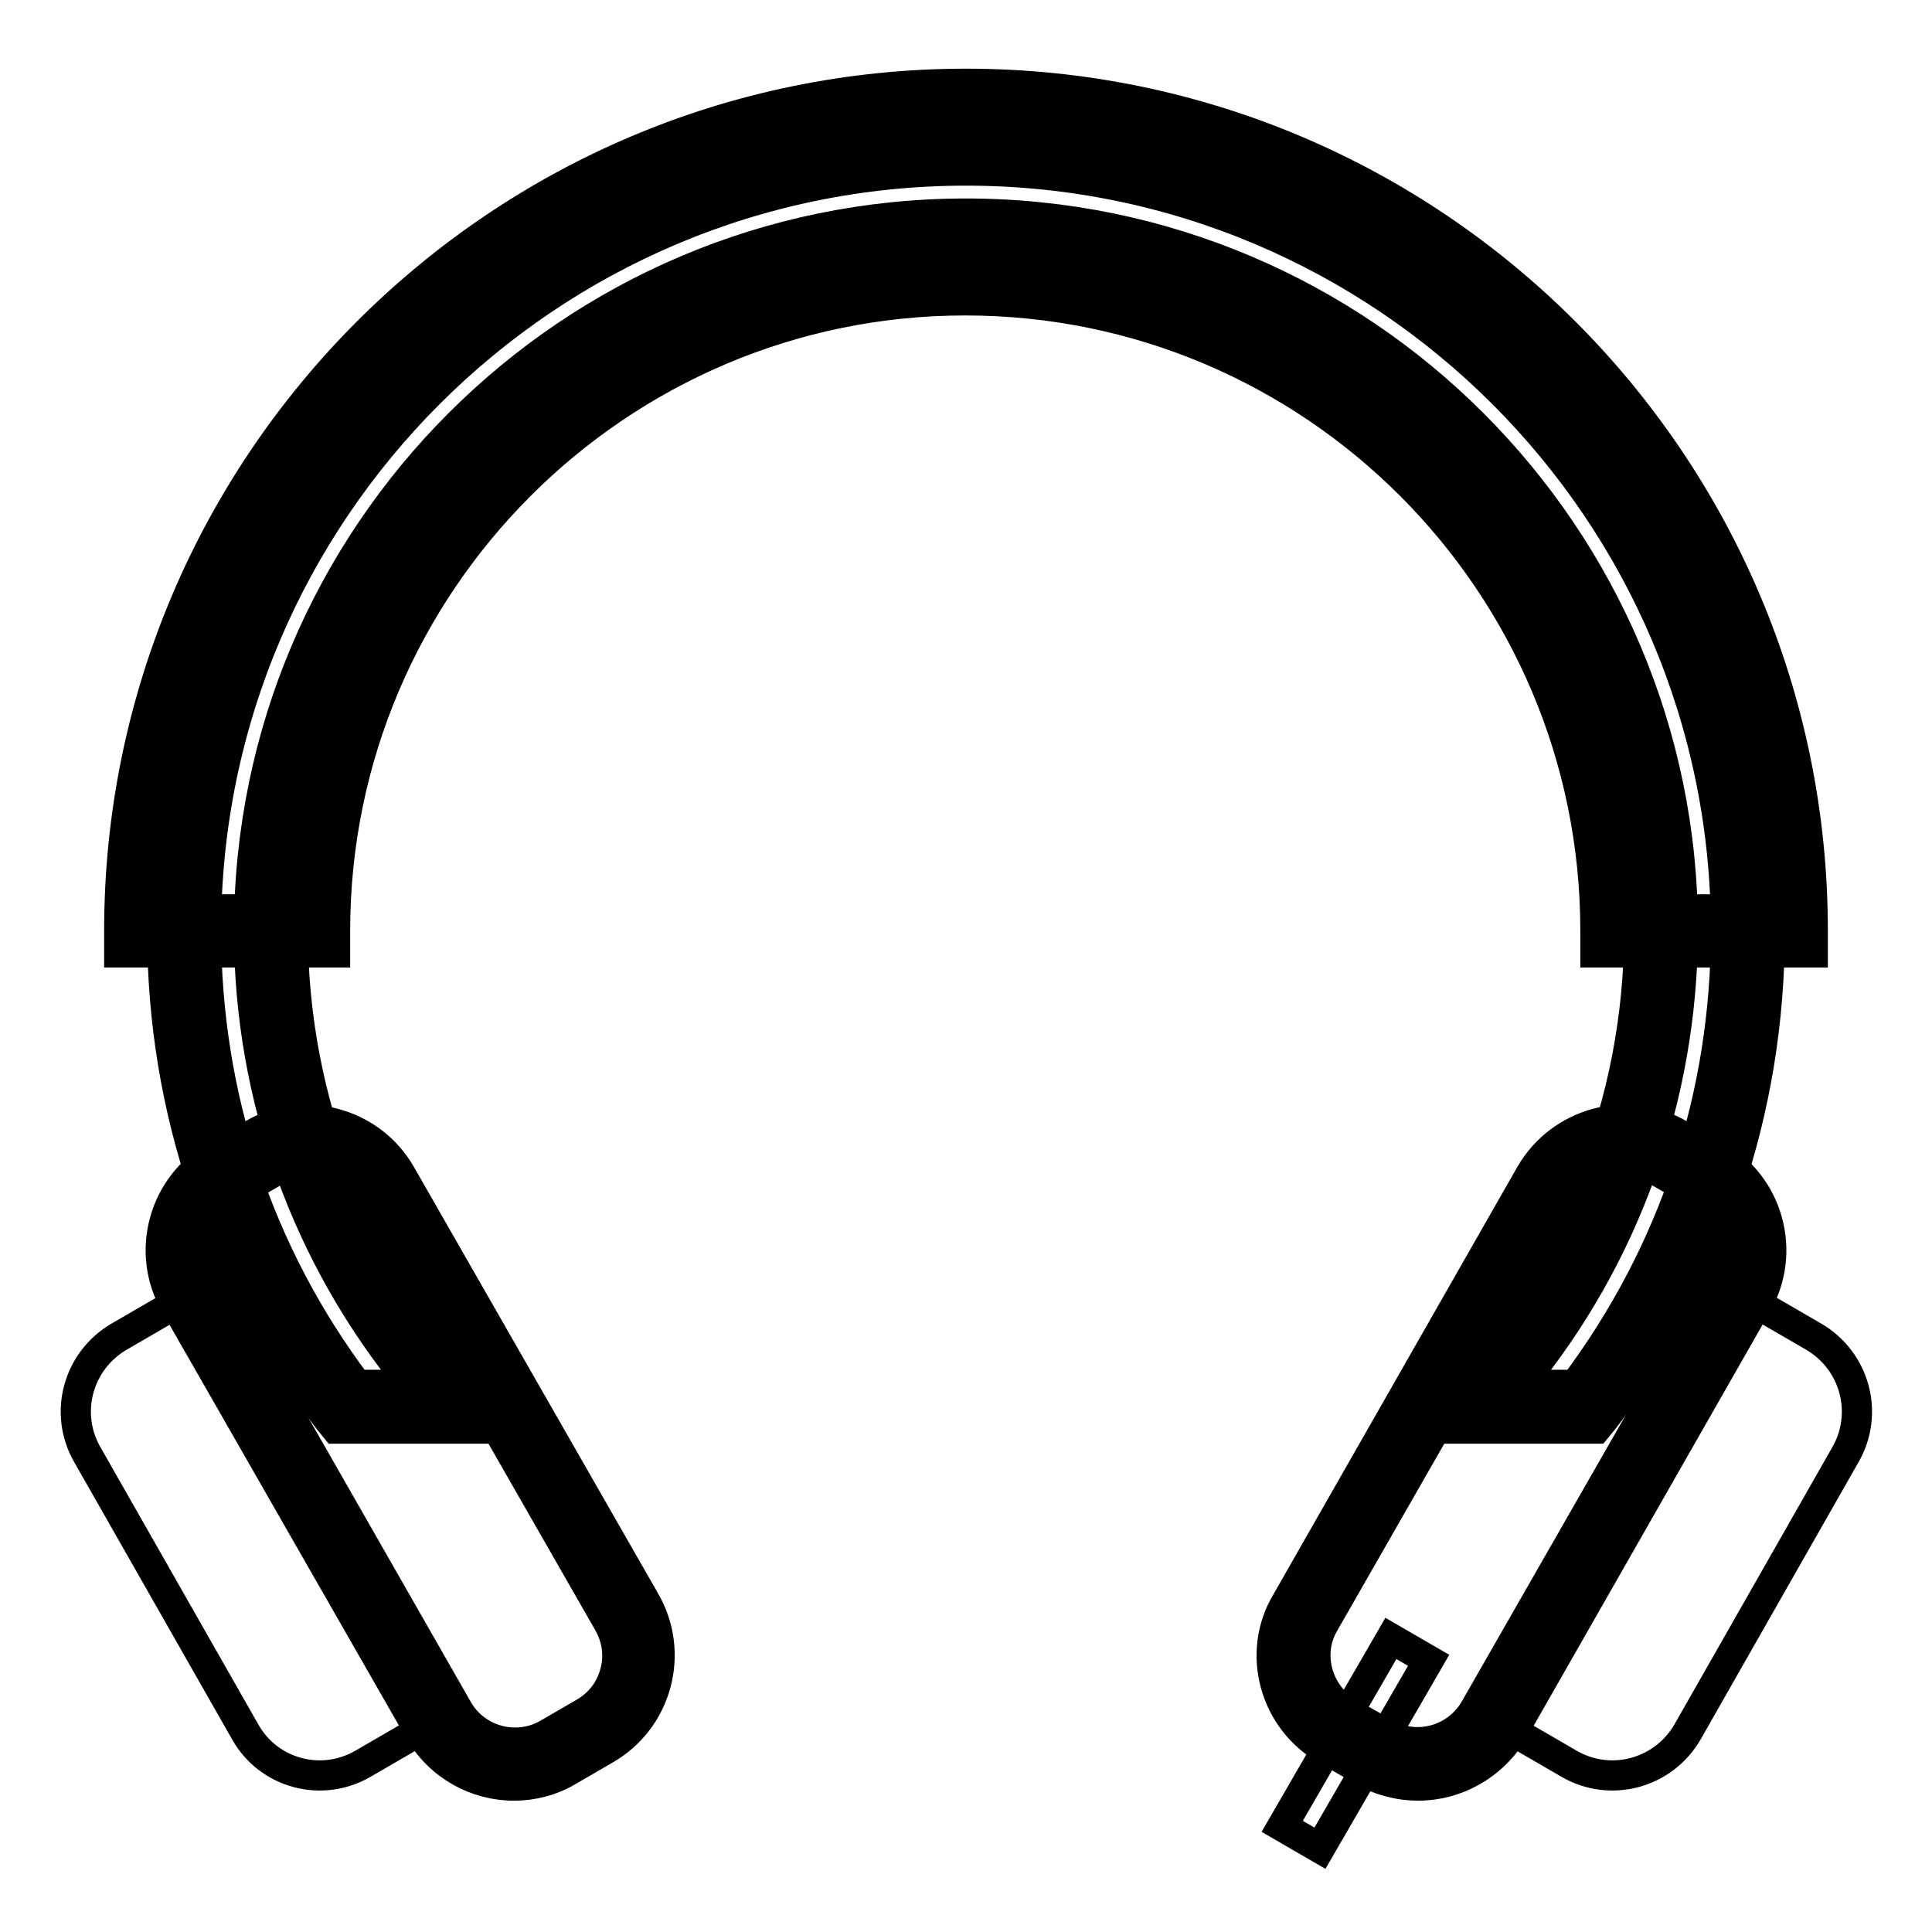
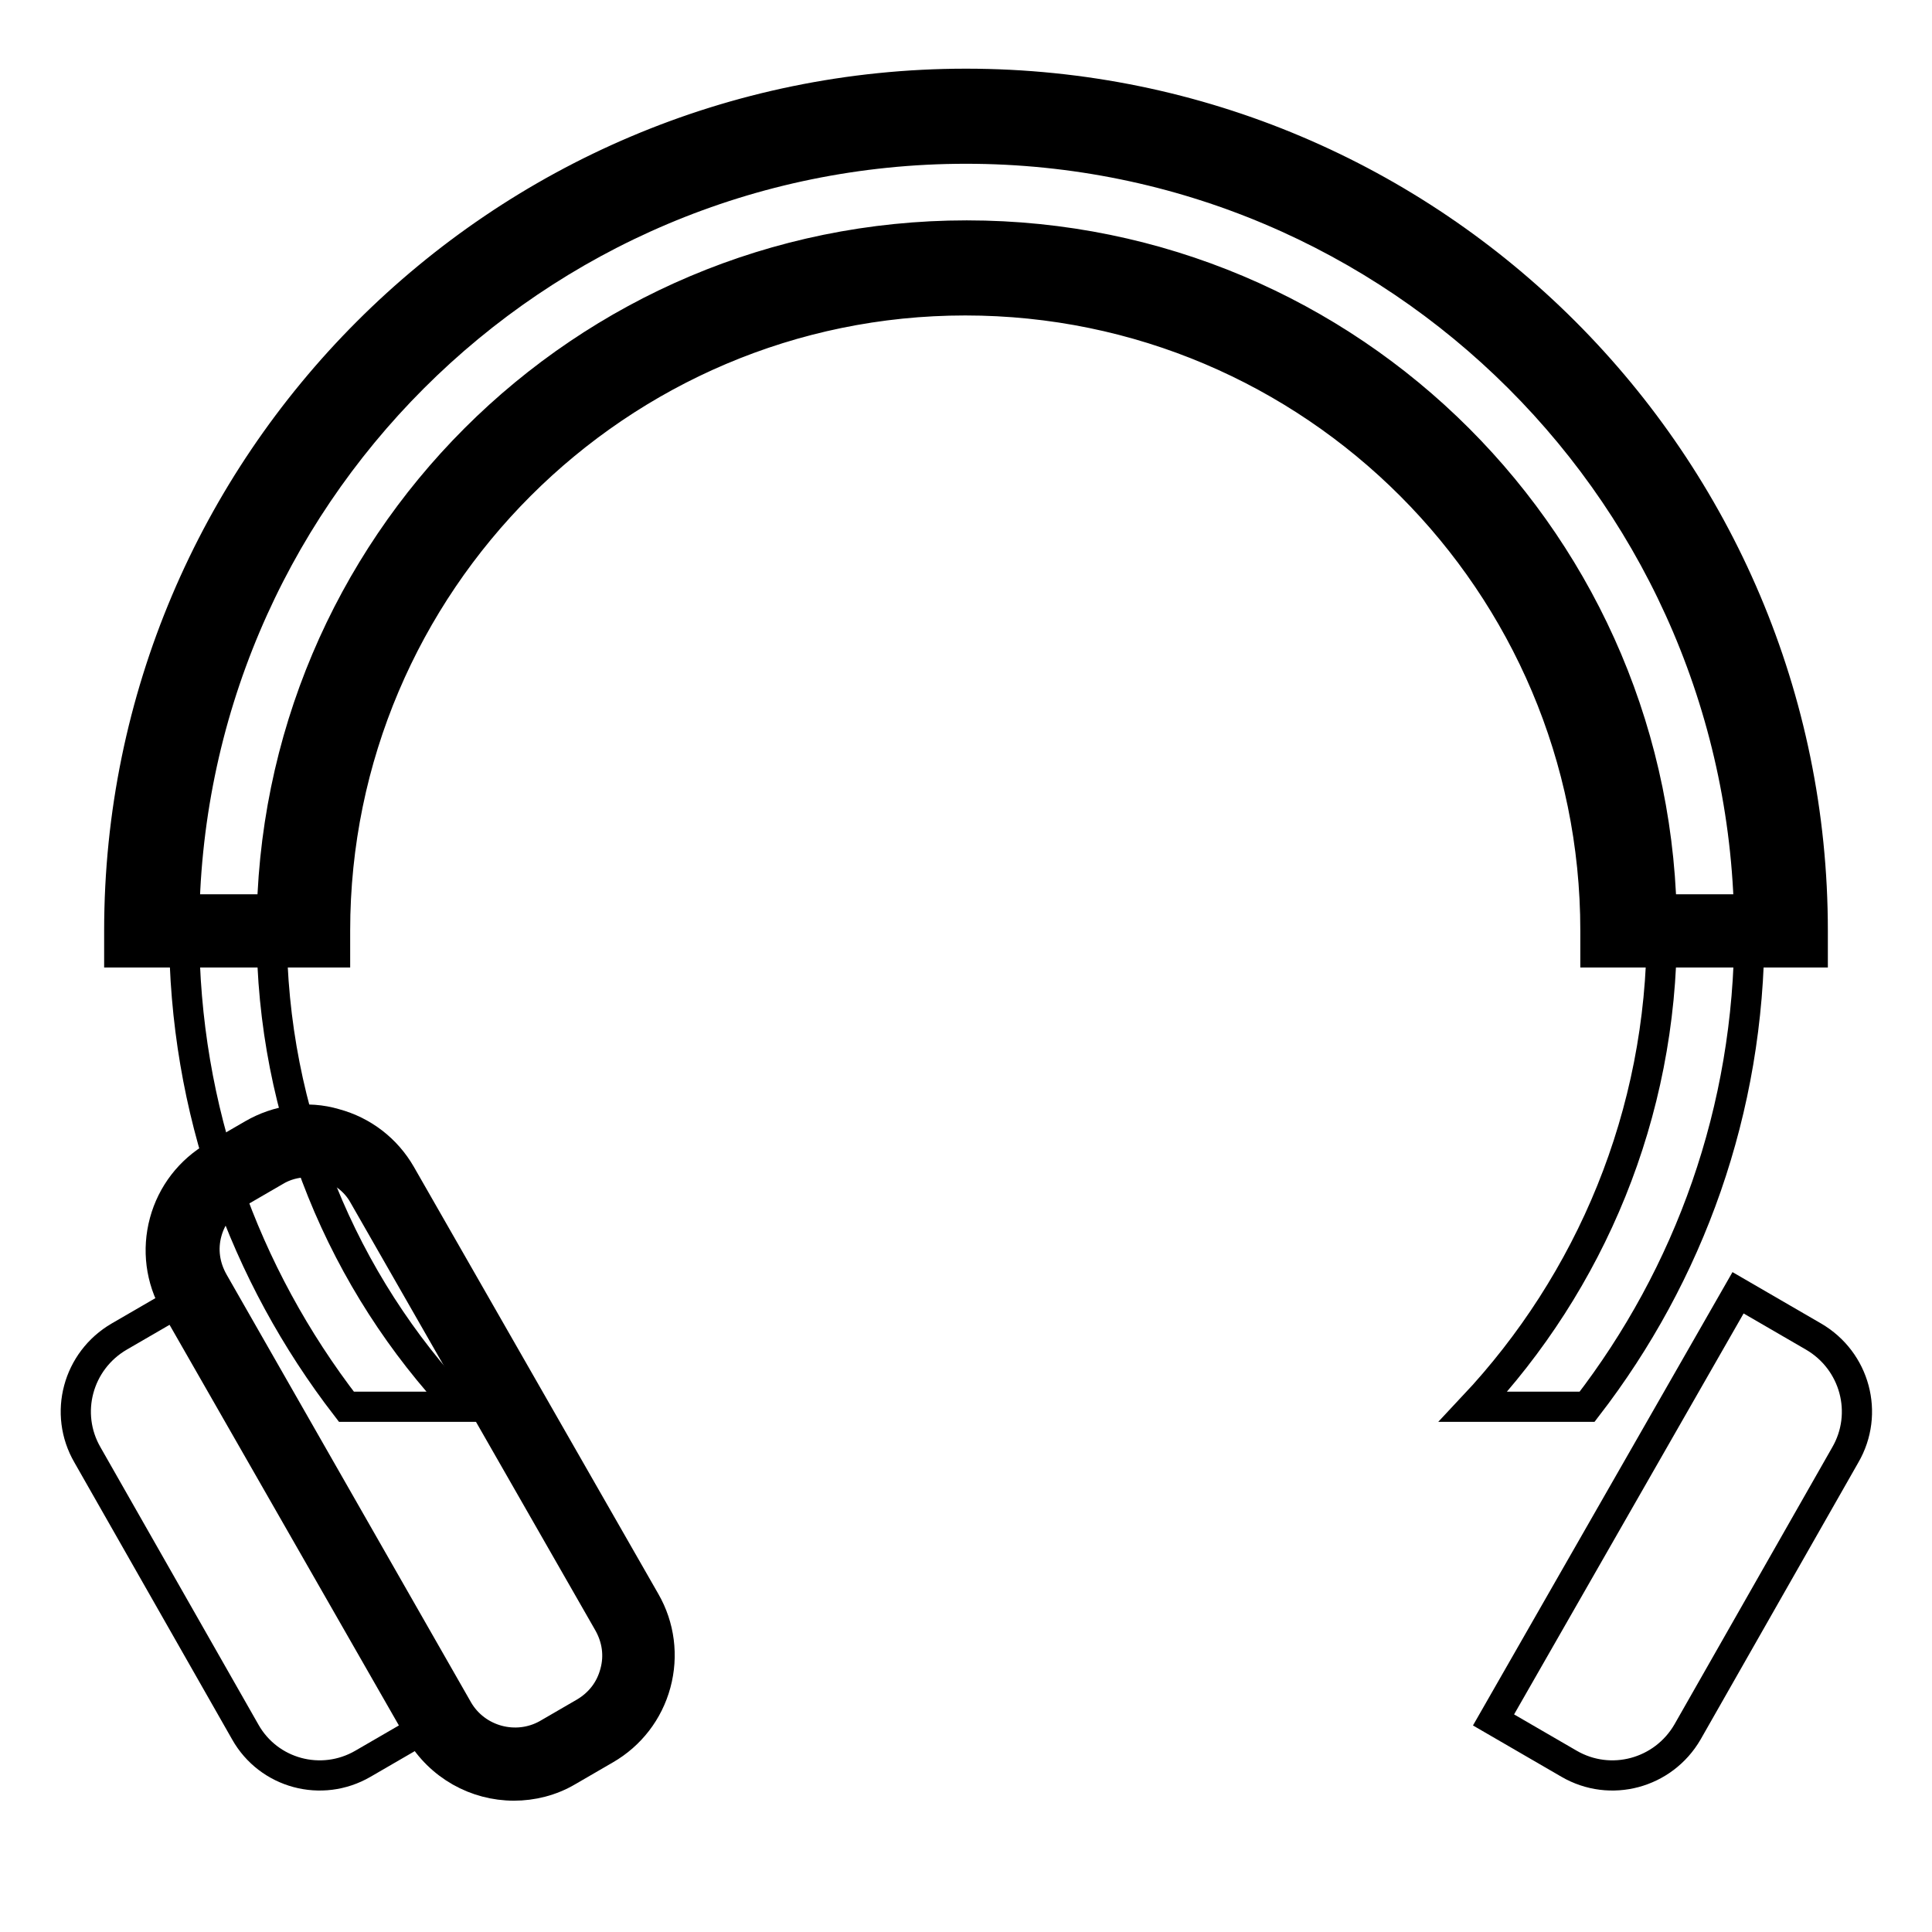
<svg xmlns="http://www.w3.org/2000/svg" version="1.1" x="0px" y="0px" viewBox="0 0 256 256" enable-background="new 0 0 256 256" xml:space="preserve">
  <g>
    <path stroke-width="4" fill-opacity="0" stroke="#000000" d="M128,19.7c-57.2,0-103.6,46.4-103.6,103.6c0,23.8,8,45.6,21.5,63.1h15.1c-15.5-16.4-25-38.7-25-63.1 c0-50.9,41.2-92.1,92.1-92.1c50.9,0,92.1,41.2,92.1,92.1c0,24.4-9.5,46.6-25,63.1h15.1c13.5-17.5,21.5-39.3,21.5-63.1 C231.6,66.1,185.2,19.7,128,19.7L128,19.7z" />
-     <path stroke-width="4" fill-opacity="0" stroke="#000000" d="M211.5,189.3h-23.2l4.6-4.9c15.6-16.6,24.3-38.3,24.3-61.1c0-49.2-40-89.2-89.2-89.2 c-49.2,0-89.2,40-89.2,89.2c0,22.8,8.6,44.5,24.3,61.1l4.6,4.9H44.5l-0.9-1.1c-14.4-18.7-22.1-41.1-22.1-64.8 C21.6,64.6,69.4,16.9,128,16.9c58.7,0,106.5,47.8,106.5,106.5c0,23.7-7.6,46.2-22.1,64.8L211.5,189.3L211.5,189.3z M201.4,183.5 h7.3c13.1-17.5,20-38.2,20-60.2c0-55.5-45.2-100.7-100.7-100.7c-55.5,0-100.7,45.2-100.7,100.7c0,22,6.9,42.8,20,60.2h7.3 C40.7,166.6,33,145.5,33,123.3c0-52.4,42.6-95,95-95c52.4,0,95,42.6,95,95C222.9,145.5,215.3,166.6,201.4,183.5z" />
    <path stroke-width="4" fill-opacity="0" stroke="#000000" d="M128,14C67.6,14,18.6,62.9,18.6,123.3h23C41.7,75.6,80.4,37,128,37c47.6,0,86.3,38.6,86.3,86.3h23 C237.3,62.9,188.3,14,128,14z" />
    <path stroke-width="4" fill-opacity="0" stroke="#000000" d="M240.2,126.2h-28.8v-2.9c0-46-37.4-83.5-83.5-83.5c-46,0-83.5,37.5-83.5,83.5v2.9H15.8v-2.9 C15.8,61.5,66.1,11.1,128,11.1c61.9,0,112.2,50.3,112.2,112.2V126.2z M217.1,120.5h17.3C232.9,63.1,185.7,16.9,128,16.9 c-57.7,0-104.9,46.2-106.4,103.6h17.3c1.5-47.9,40.9-86.3,89.2-86.3C176.2,34.1,215.6,72.6,217.1,120.5z" />
-     <path stroke-width="4" fill-opacity="0" stroke="#000000" d="M169.9,242l14.4-24.9l5,2.9l-14.4,24.9L169.9,242z" />
    <path stroke-width="4" fill-opacity="0" stroke="#000000" d="M207.9,233.7l-10-5.8l32.4-56.6l10,5.8c5.5,3.2,7.4,10.2,4.2,15.7l-20.9,36.7 C220.4,235,213.4,236.9,207.9,233.7L207.9,233.7z" />
-     <path stroke-width="4" fill-opacity="0" stroke="#000000" d="M182.2,232.2l-5-2.9c-5.5-3.2-7.4-10.2-4.2-15.7l32.4-56.6c3.2-5.5,10.2-7.4,15.7-4.2l5,2.9 c5.5,3.2,7.4,10.2,4.2,15.7L197.9,228C194.7,233.5,187.7,235.4,182.2,232.2z" />
-     <path stroke-width="4" fill-opacity="0" stroke="#000000" d="M187.9,236.6c-2.4,0-4.9-0.6-7.2-1.9l-5-2.9c-3.3-1.9-5.7-5-6.7-8.7c-1-3.7-0.5-7.6,1.5-10.9l32.3-56.6 c4-6.9,12.8-9.3,19.7-5.3l5,2.9c3.3,1.9,5.7,5,6.7,8.7c1,3.7,0.5,7.6-1.4,10.9l-32.3,56.6C197.7,234,192.9,236.6,187.9,236.6z  M183.6,229.7c4.1,2.4,9.4,0.9,11.8-3.2l32.4-56.6c1.2-2,1.5-4.3,0.9-6.6c-0.6-2.2-2-4.1-4-5.2l-5-2.9c-4.1-2.4-9.4-1-11.8,3.2 L175.5,215c-1.2,2-1.5,4.3-0.9,6.6c0.6,2.2,2,4.1,4,5.3L183.6,229.7L183.6,229.7z" />
    <path stroke-width="4" fill-opacity="0" stroke="#000000" d="M48.1,233.7l10-5.8l-32.3-56.6l-10,5.8c-5.5,3.2-7.4,10.2-4.2,15.7l20.9,36.7 C35.6,235,42.6,236.9,48.1,233.7L48.1,233.7z" />
    <path stroke-width="4" fill-opacity="0" stroke="#000000" d="M73.8,232.2l5-2.9c5.5-3.2,7.4-10.2,4.2-15.7l-32.4-56.6c-3.2-5.5-10.2-7.4-15.7-4.2l-5,2.9 c-5.5,3.2-7.4,10.2-4.2,15.7L58,228C61.2,233.5,68.3,235.4,73.8,232.2z" />
    <path stroke-width="4" fill-opacity="0" stroke="#000000" d="M68.1,236.6c-5,0-9.8-2.6-12.5-7.2l-32.4-56.6c-1.9-3.3-2.4-7.2-1.4-10.9c1-3.7,3.4-6.8,6.7-8.7l5-2.9 c3.3-1.9,7.2-2.5,10.9-1.4c3.7,1,6.8,3.4,8.7,6.7l32.4,56.6c1.9,3.3,2.4,7.2,1.4,10.9c-1,3.7-3.4,6.8-6.7,8.7l-5,2.9 C73,236,70.5,236.6,68.1,236.6z M40.7,154c-1.5,0-3,0.4-4.3,1.2l-5,2.9c-2,1.2-3.4,3-4,5.2c-0.6,2.2-0.3,4.5,0.9,6.6l32.4,56.7 c2.4,4.1,7.7,5.5,11.8,3.2l5-2.9c2-1.2,3.4-3,4-5.3c0.6-2.2,0.3-4.5-0.9-6.6l-32.4-56.6c-1.1-2-3-3.4-5.2-4 C42.1,154.1,41.4,154,40.7,154z" />
  </g>
</svg>